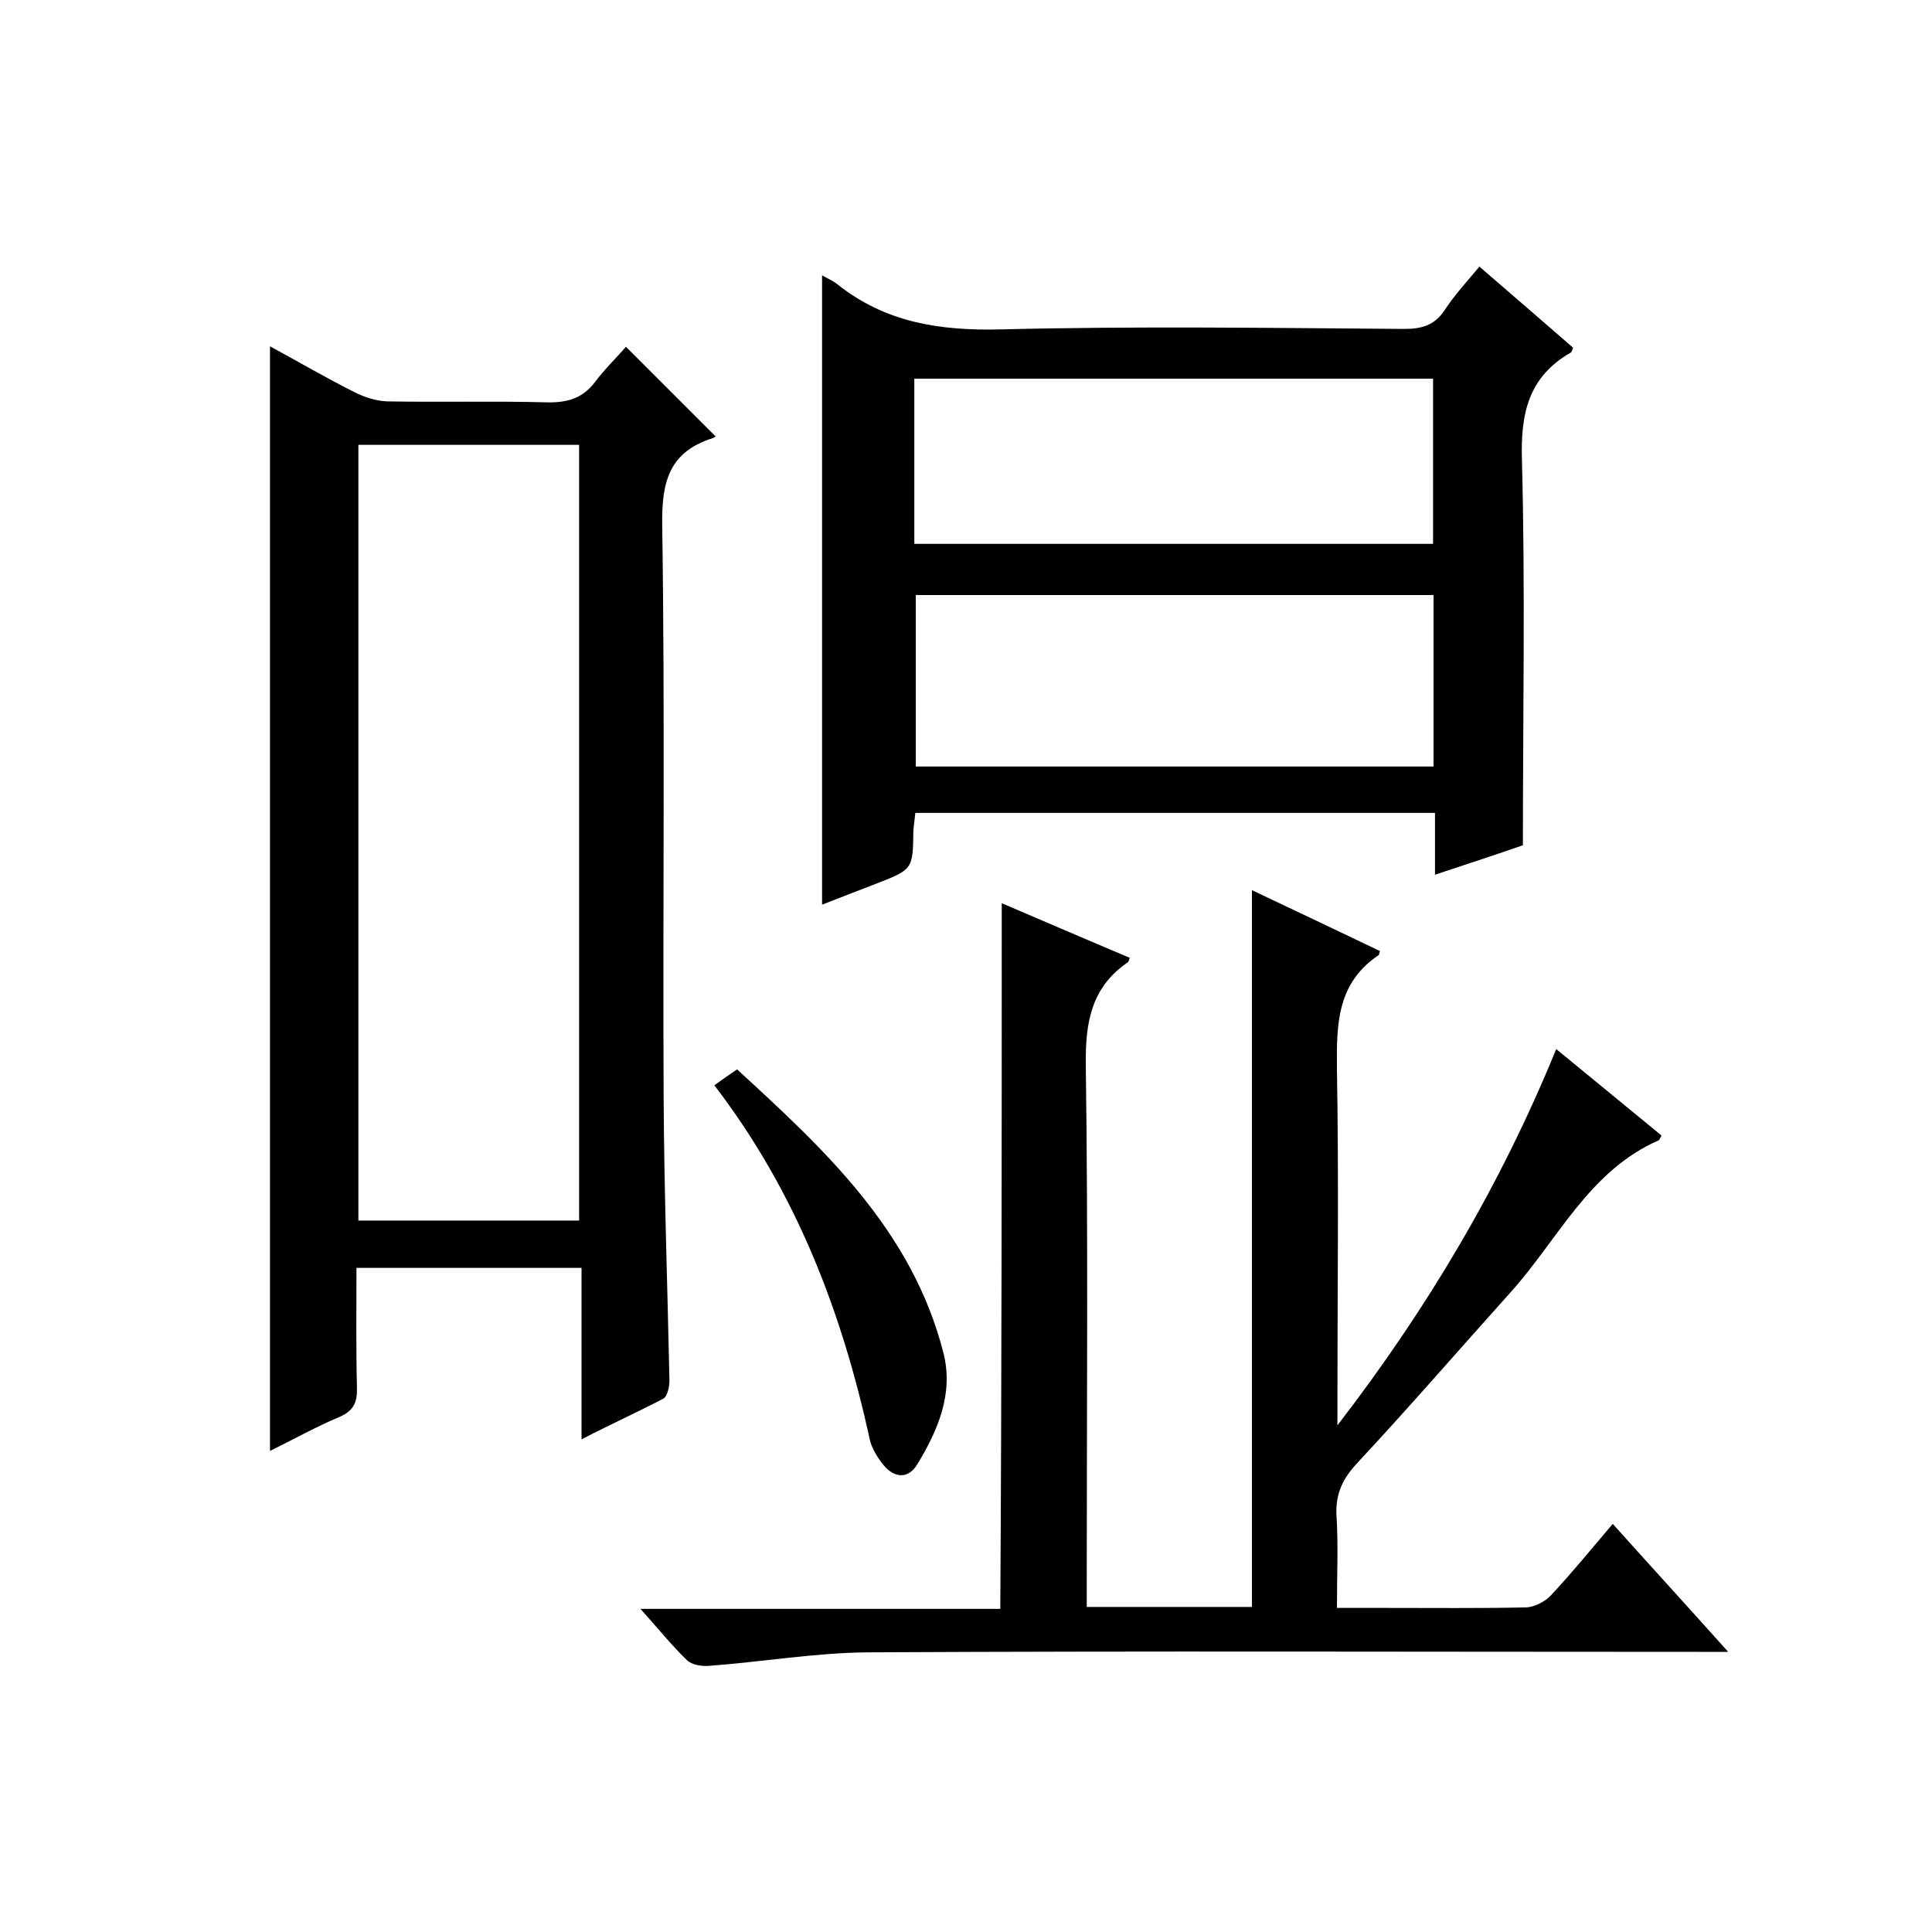
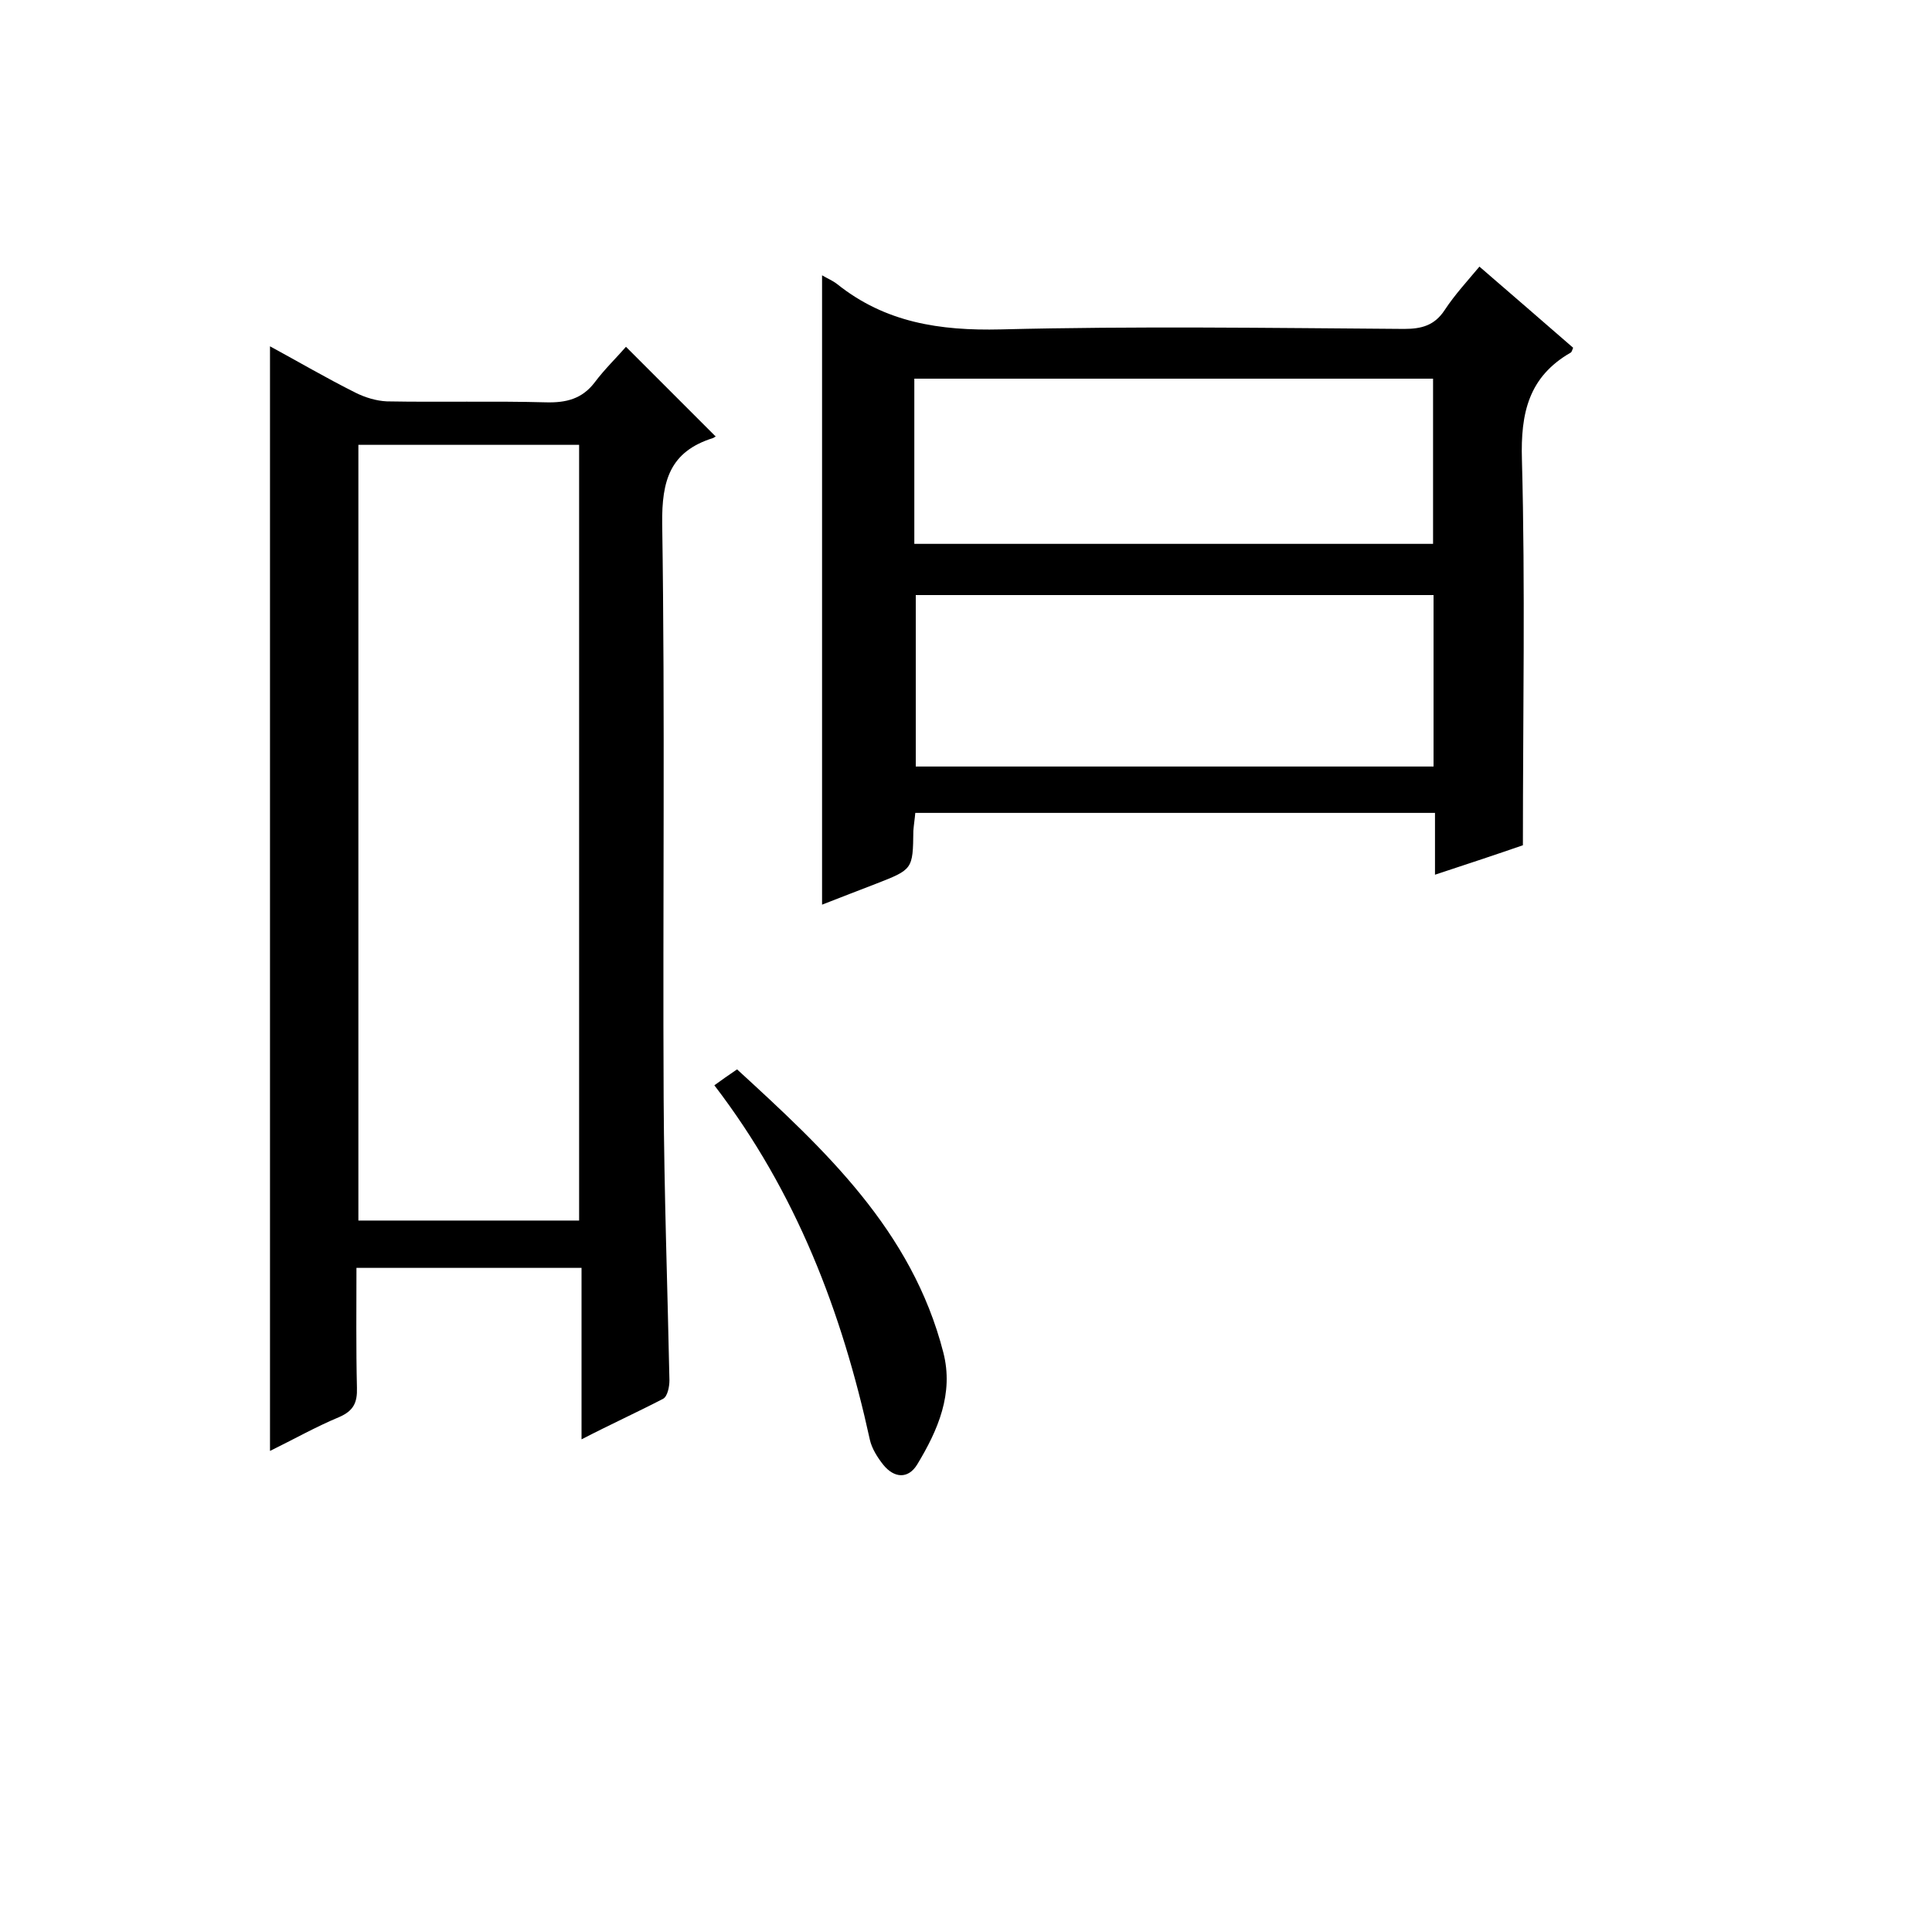
<svg xmlns="http://www.w3.org/2000/svg" enable-background="new 0 0 400 400" viewBox="0 0 400 400">
-   <path d="m207.4 187c8.9 3.8 17.7 7.6 26.5 11.3-.2.5-.2.9-.5 1-7.5 5.2-8.7 12.4-8.6 21.2.5 35.3.2 70.7.2 106v6.2h34.2c0-49.3 0-98.5 0-148.4 8.9 4.2 17.7 8.4 26.5 12.6-.2.6-.2.8-.2.8-8.7 5.8-8.8 14.3-8.7 23.6.4 23 .1 46 .1 69v4.8c18.5-24 33.7-49.5 45.3-77.9 7.6 6.2 14.7 12.1 21.8 17.9-.3.5-.4.9-.6 1-14.4 6.3-20.8 20.5-30.6 31.4-10.6 11.8-20.9 23.7-31.7 35.3-3.1 3.3-4.6 6.4-4.4 10.9.4 6.1.1 12.3.1 19.2h10c9.7 0 19.3.1 29-.1 1.8 0 4.1-1.2 5.3-2.5 4.3-4.6 8.3-9.5 12.8-14.8 7.8 8.7 15.5 17.1 23.9 26.5-2.8 0-4.5 0-6.2 0-57.3 0-114.7-.2-172 .1-11 .1-21.9 2-32.9 2.8-1.5.1-3.5-.2-4.5-1.2-3.2-3.1-6-6.6-9.6-10.6h74.5c.3-48.7.3-97.1.3-146.1z" />
  <path d="m120.4 298c0-12.3 0-23.7 0-35.5-15.5 0-30.7 0-46.6 0 0 8.3-.1 16.5.1 24.8.1 3.1-.7 4.8-3.7 6.1-4.8 2-9.4 4.6-14.3 7 0-76.4 0-152.3 0-228.7 5.9 3.2 11.7 6.6 17.7 9.6 2 1 4.3 1.7 6.5 1.8 11 .2 22-.1 33 .2 4.1.1 7.4-.7 10-4.1 2.1-2.8 4.6-5.2 6.5-7.4l18.5 18.5c.4-.3 0 .2-.5.4-8.9 2.8-10.6 8.8-10.5 17.7.6 39.6.1 79.3.3 119 .1 19.5.8 38.9 1.2 58.4 0 1.3-.4 3.3-1.3 3.8-5.4 2.8-10.9 5.3-16.9 8.4zm-46.2-205.9v160.6h45.7c0-53.7 0-107 0-160.6-15.4 0-30.4 0-45.7 0z" />
  <path d="m170.2 57c1.2.7 2.2 1.1 3.1 1.8 10 8 21.3 9.7 33.9 9.4 27.8-.7 55.6-.3 83.5-.1 3.6 0 6.3-.7 8.4-3.9s4.7-6 7.2-9c6.7 5.8 13.1 11.3 19.4 16.8-.2.5-.3.9-.5 1-8.7 5-10.4 12.5-10.1 22.2.7 26.3.2 52.6.2 79.8-4.9 1.7-11.2 3.8-18.2 6.1 0-4.4 0-8.5 0-12.8-36.1 0-71.7 0-107.6 0-.1 1.2-.3 2.4-.4 3.7-.1 8-.1 8-7.8 11-3.6 1.4-7.3 2.8-11.1 4.3 0-43.6 0-86.6 0-130.3zm126.6 66.2c-35.9 0-71.5 0-107.2 0v35.5h107.2c0-11.8 0-23.4 0-35.5zm-107.5-10.6h107.4c0-11.7 0-22.9 0-34.2-35.9 0-71.6 0-107.4 0z" />
  <path d="m147.9 224.7c1.5-1.1 2.8-2 4.7-3.3 18.1 16.6 36.2 33.3 42.7 58.6 2.2 8.5-1.1 16.1-5.4 23.2-1.9 3.1-4.8 2.8-7 .1-1.2-1.5-2.4-3.4-2.8-5.2-5.8-26.5-15.2-51.2-32.2-73.4z" />
</svg>